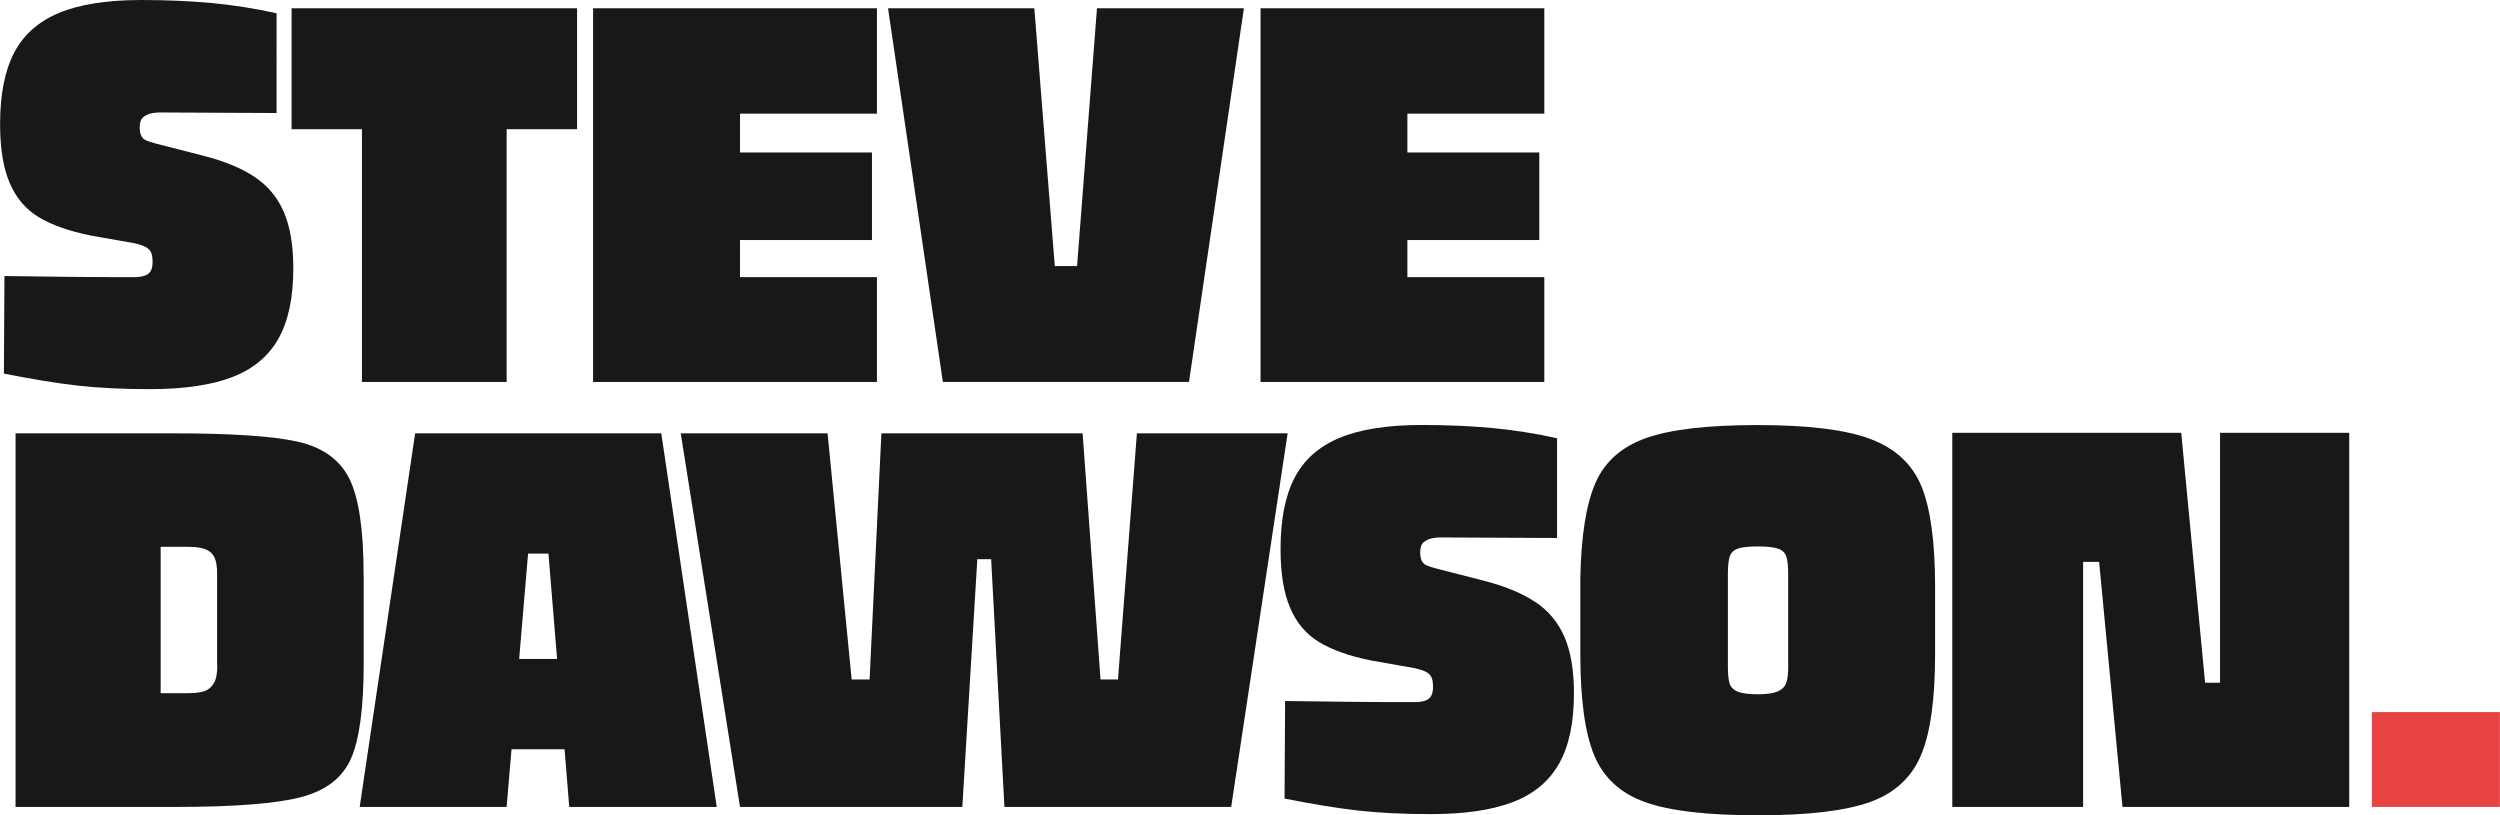
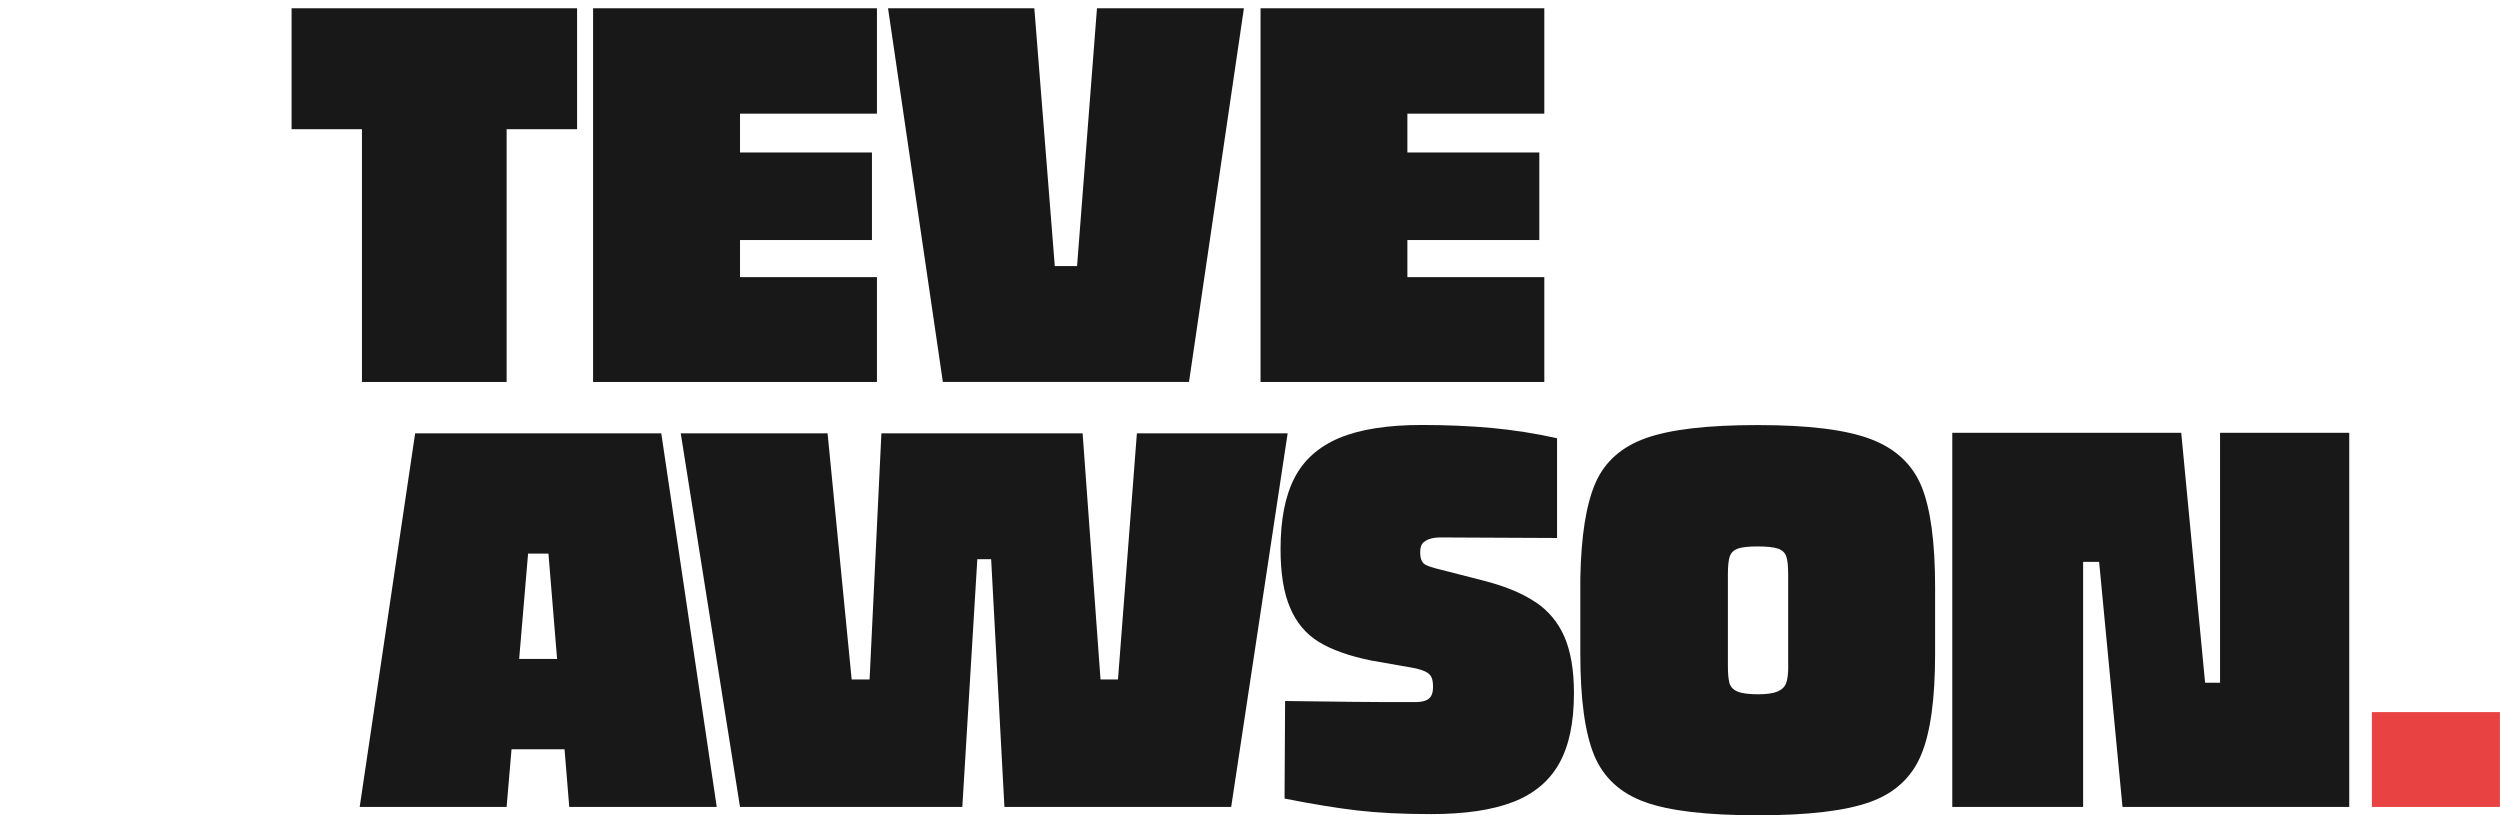
<svg xmlns="http://www.w3.org/2000/svg" id="Layer_2" data-name="Layer 2" viewBox="0 0 274.96 89.66">
  <defs>
    <style>      .cls-1 {        fill: #e84242;      }      .cls-1, .cls-2 {        stroke-width: 0px;      }      .cls-2 {        fill: #181818;      }    </style>
  </defs>
  <g id="Layer_1-2" data-name="Layer 1">
    <g>
-       <path class="cls-2" d="M15.88,30.33c-.3.1-.66.15-1.07.15-2.48,0-4.87,0-7.16-.03-2.3-.02-4.69-.05-7.16-.09l-.06,10.73c3.09.61,5.76,1.05,8.02,1.31,2.26.26,4.95.4,8.08.4,3.74,0,6.76-.45,9.05-1.34,2.3-.89,3.98-2.31,5.06-4.24,1.08-1.93,1.62-4.5,1.62-7.71,0-2.52-.35-4.58-1.04-6.19-.69-1.6-1.77-2.9-3.23-3.87-1.46-.98-3.41-1.77-5.85-2.38l-5-1.28c-.45-.12-.79-.23-1.04-.34-.24-.1-.43-.26-.55-.49-.12-.22-.18-.54-.18-.94,0-.45.08-.77.24-.98.16-.2.42-.37.76-.49.34-.12.76-.18,1.25-.18,2.03,0,4.09.01,6.19.03,2.09.02,4.3.03,6.61.03V1.46c-2.36-.53-4.75-.9-7.16-1.13-2.42-.22-4.99-.33-7.71-.33-3.78,0-6.81.48-9.08,1.43-2.28.96-3.92,2.43-4.94,4.42-1.02,1.99-1.52,4.59-1.52,7.8,0,2.64.34,4.79,1.04,6.43.69,1.65,1.75,2.91,3.17,3.78,1.42.87,3.33,1.55,5.73,2.04l4.82.85c.53.12.93.25,1.22.4.28.14.49.34.61.58.12.24.18.61.18,1.1,0,.41-.07.73-.21.98-.14.24-.37.42-.67.52Z" />
      <polygon class="cls-2" points="39.81 42.01 55.72 42.01 55.72 14.21 63.47 14.21 63.47 .91 32.07 .91 32.07 14.21 39.81 14.21 39.81 42.01" />
      <polygon class="cls-2" points="96.45 30.48 81.39 30.48 81.39 26.4 95.9 26.4 95.9 16.77 81.39 16.77 81.39 12.5 96.45 12.5 96.45 .91 65.23 .91 65.23 42.01 96.45 42.01 96.45 30.48" />
      <polygon class="cls-2" points="115.47 42.01 117.05 42.01 117.36 42.01 119.37 42.01 130.77 42.01 136.81 .91 120.65 .91 118.46 29.26 116.01 29.26 113.76 .91 97.67 .91 103.7 42.01 115.47 42.01" />
      <polygon class="cls-2" points="169.85 30.48 154.79 30.48 154.79 26.4 169.3 26.4 169.3 16.77 154.79 16.77 154.79 12.5 169.85 12.5 169.85 .91 138.64 .91 138.64 42.01 169.85 42.01 169.85 30.48" />
-       <path class="cls-2" d="M39.99,63.2c0-4.96-.53-8.48-1.58-10.58-1.06-2.09-2.96-3.44-5.7-4.05-2.74-.61-7.29-.91-13.63-.91H1.71v41.09h17.56c6.46,0,11.07-.36,13.81-1.07,2.74-.71,4.58-2.12,5.52-4.24.93-2.11,1.4-5.59,1.4-10.43v-9.82ZM23.9,73.2c0,.85-.12,1.49-.37,1.92-.24.43-.58.72-1.01.88-.43.16-1.03.24-1.8.24h-3.05v-16.1h3.05c.85,0,1.5.1,1.95.3.45.2.76.51.94.91.18.41.27,1,.27,1.77v10.06Z" />
      <path class="cls-2" d="M61.33,47.66h-15.67l-6.1,41.09h16.16l.54-6.34h5.83l.52,6.34h16.22l-6.1-41.09h-11.4ZM57.1,72.47l.98-11.58h2.24l.95,11.58h-4.17Z" />
      <polygon class="cls-2" points="125.04 47.66 122.96 74.73 121.04 74.73 119.07 47.66 110.41 47.66 108.34 47.66 108.28 47.66 106.2 47.66 96.94 47.66 95.64 74.73 93.67 74.73 91.02 47.66 74.87 47.66 81.39 88.75 93.16 88.75 94.92 88.75 95.53 88.75 97.12 88.75 105.84 88.75 107.49 61.5 109.01 61.5 110.47 88.75 119.43 88.75 121.02 88.75 121.81 88.75 123.09 88.75 135.41 88.75 141.62 47.66 125.04 47.66" />
      <path class="cls-2" d="M168.82,66.19c-1.46-.98-3.41-1.77-5.85-2.38l-5-1.28c-.45-.12-.79-.23-1.04-.34-.24-.1-.43-.26-.55-.49-.12-.22-.18-.54-.18-.94,0-.45.08-.77.24-.98.16-.2.42-.37.76-.49.34-.12.76-.18,1.25-.18,2.03,0,4.09.01,6.19.03,2.09.02,4.3.03,6.61.03v-10.97c-2.36-.53-4.75-.9-7.16-1.13-2.42-.22-4.99-.33-7.71-.33-3.78,0-6.81.48-9.08,1.43-2.28.96-3.92,2.43-4.94,4.42-1.02,1.99-1.52,4.59-1.52,7.8,0,2.64.34,4.79,1.04,6.43.69,1.65,1.75,2.91,3.17,3.78,1.42.87,3.33,1.55,5.73,2.04l4.82.85c.53.12.93.25,1.22.4.28.14.49.34.61.58.12.24.18.61.18,1.1,0,.41-.07.73-.21.98-.14.24-.37.42-.67.52-.3.1-.66.15-1.07.15-2.48,0-4.87,0-7.16-.03-2.3-.02-4.69-.05-7.16-.09l-.06,10.73c3.09.61,5.76,1.05,8.02,1.31,2.26.26,4.95.4,8.08.4,3.74,0,6.76-.45,9.05-1.34,2.3-.89,3.98-2.31,5.06-4.24,1.08-1.93,1.62-4.5,1.62-7.71,0-2.52-.35-4.58-1.04-6.19-.69-1.6-1.77-2.9-3.23-3.87Z" />
      <path class="cls-2" d="M205.76,48.3c-2.72-1.04-6.87-1.55-12.44-1.55s-9.58.48-12.28,1.43c-2.7.96-4.56,2.61-5.58,4.97-1.02,2.36-1.56,5.83-1.65,10.43v8.35c0,4.96.51,8.67,1.52,11.13,1.02,2.46,2.88,4.18,5.58,5.15,2.7.98,6.84,1.46,12.41,1.46s9.64-.49,12.35-1.46,4.57-2.69,5.61-5.15c1.04-2.46,1.55-6.17,1.55-11.13v-7.38c0-4.92-.5-8.6-1.49-11.04-1-2.44-2.86-4.18-5.58-5.21ZM196.68,73.2c0,.89-.08,1.55-.24,1.95-.16.41-.48.71-.95.91-.47.2-1.19.3-2.16.3s-1.76-.1-2.23-.3c-.47-.2-.76-.51-.88-.91-.12-.41-.18-1.06-.18-1.95v-10.06c0-.89.07-1.54.21-1.95.14-.41.44-.69.88-.85.45-.16,1.18-.24,2.19-.24s1.76.08,2.23.24c.47.16.77.45.91.85.14.41.21,1.06.21,1.95v10.06Z" />
      <polygon class="cls-2" points="244.17 75.09 242.54 75.09 242.52 75.03 239.9 47.6 230.57 47.6 228.32 47.6 227.34 47.6 226.85 47.6 214.72 47.6 214.72 88.75 229.11 88.75 229.11 61.8 230.87 61.8 233.44 88.75 243.13 88.75 245.39 88.75 246.06 88.75 246.91 88.75 258.38 88.75 258.38 47.6 244.17 47.6 244.17 75.09" />
      <rect class="cls-1" x="260.87" y="78.32" width="14.08" height="10.43" />
    </g>
  </g>
</svg>